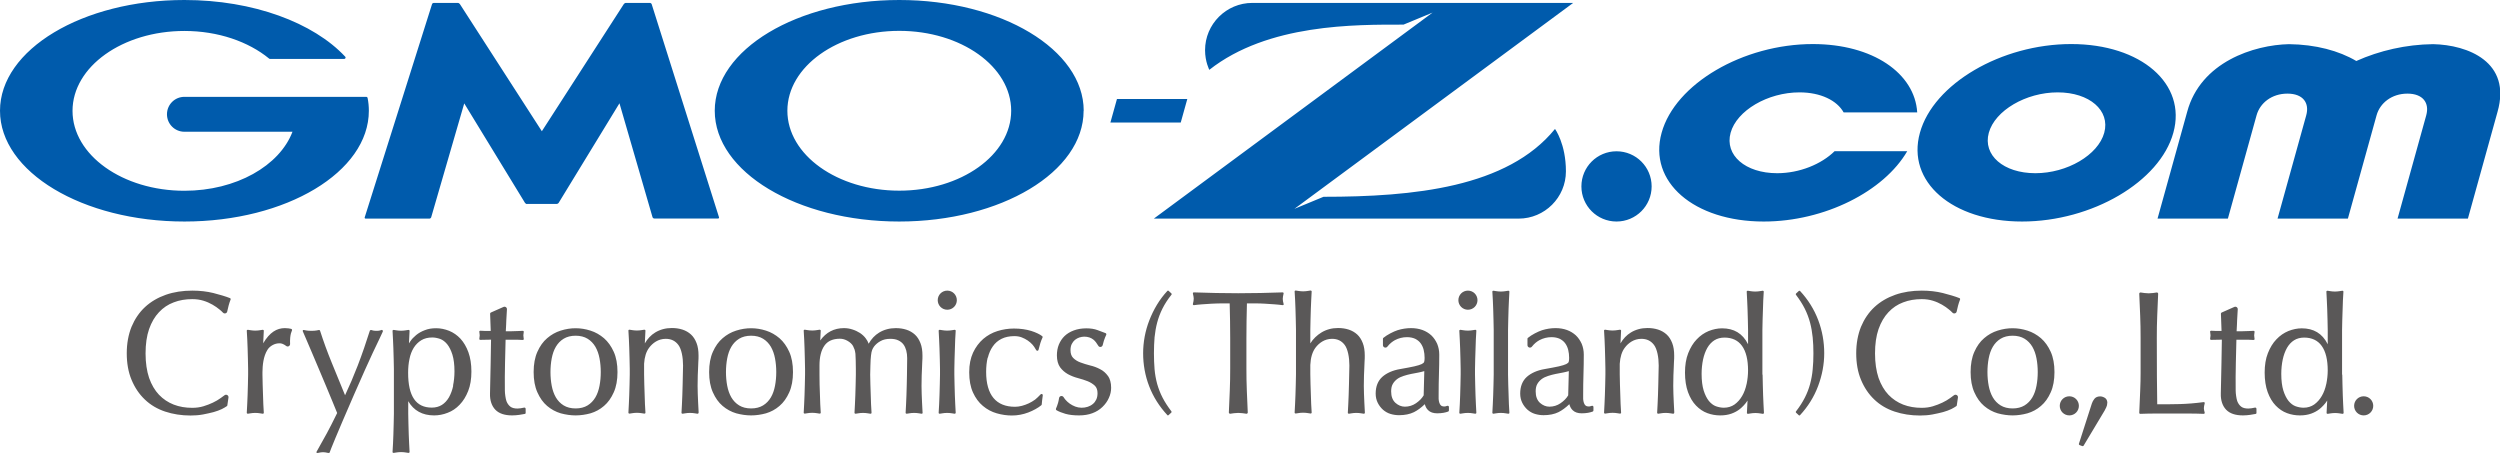
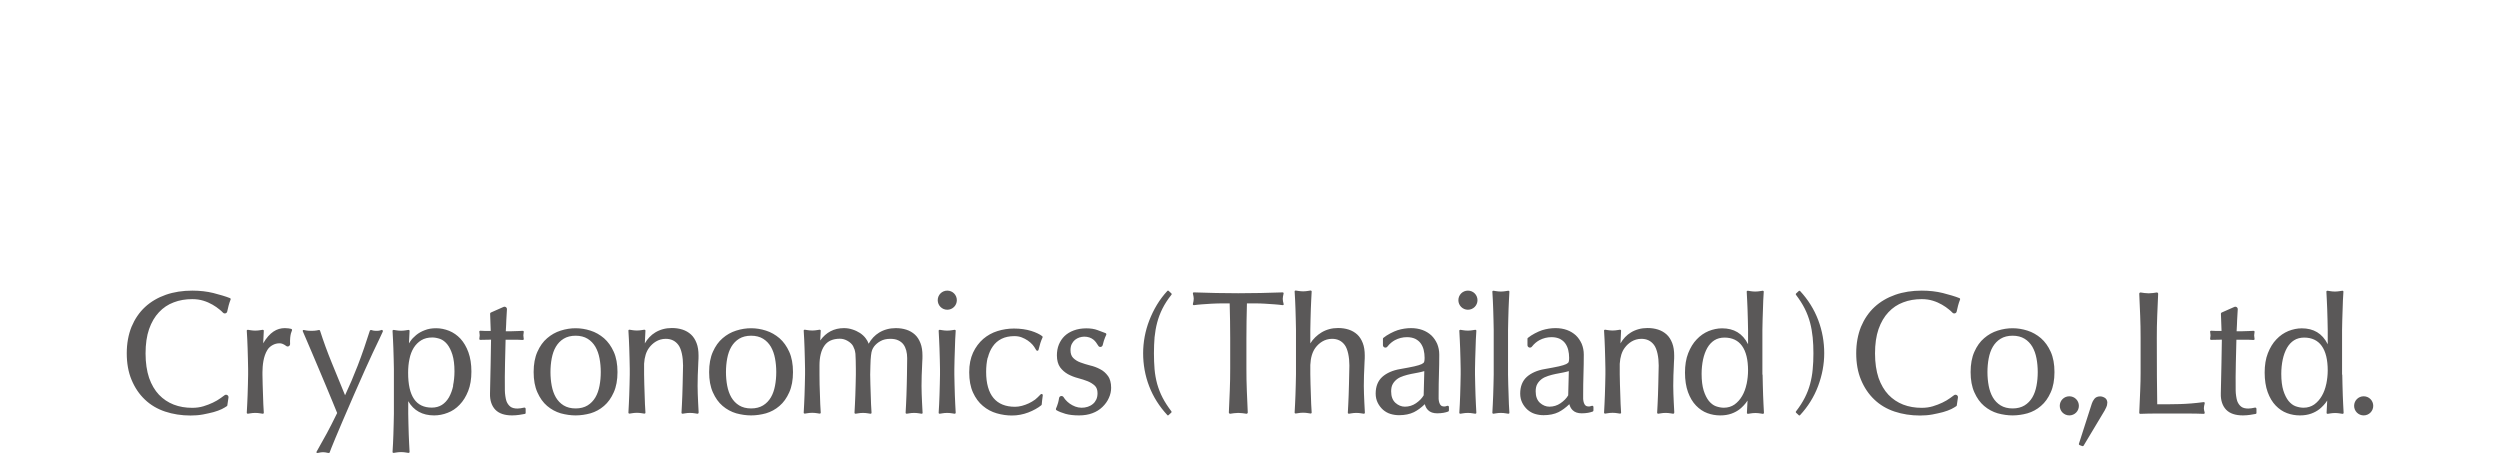
<svg xmlns="http://www.w3.org/2000/svg" id="_レイヤー_2" data-name="レイヤー 2" viewBox="0 0 240.61 43.59">
  <defs>
    <style>
      .cls-1 {
        fill: #5a5858;
      }

      .cls-1, .cls-2 {
        stroke-width: 0px;
      }

      .cls-2 {
        fill: #005bac;
      }
    </style>
  </defs>
  <g id="_レイヤー_1-2" data-name="レイヤー 1">
    <g>
-       <path class="cls-2" d="M50.73,19.64c-.07,0-.16-.05-.2-.11l-5.85-9.58-3.18,10.96c-.02.07-.1.13-.17.13h-6.14c-.07,0-.11-.06-.09-.12L41.58.4c.02-.07.1-.12.17-.12h2.31c.07,0,.16.05.2.11l7.89,12.24L60.04.39c.04-.06.13-.11.2-.11h2.31c.07,0,.15.06.17.12l6.48,20.51c.02.07-.02.12-.09.12h-6.14c-.07,0-.15-.06-.17-.13l-3.18-10.96-5.85,9.58c-.04.06-.13.11-.2.11h-2.83ZM35.38,9.43h0c-.01-.06-.07-.11-.13-.11h-17.5c-.93,0-1.68.75-1.68,1.68s.75,1.68,1.68,1.68h10.4c-1.24,3.27-5.42,5.68-10.4,5.68-5.95,0-10.77-3.44-10.77-7.69s4.82-7.69,10.77-7.69c3.25,0,6.16,1.03,8.14,2.65,0,0,.01.01.02.02.02.01.05.02.07.02h7.15c.07,0,.13-.06.13-.13,0-.03-.01-.06-.03-.08,0,0,0,0-.01-.01C30.17,2.19,24.39,0,17.75,0,7.95,0,0,4.77,0,10.66s7.95,10.66,17.75,10.66,17.75-4.77,17.75-10.66c0-.42-.04-.83-.12-1.23ZM104.29,10.66c0,5.89-7.95,10.66-17.75,10.66s-17.75-4.77-17.75-10.66S76.74,0,86.55,0s17.75,4.77,17.75,10.66ZM97.32,10.66c0-4.25-4.82-7.69-10.77-7.69s-10.77,3.44-10.77,7.69,4.82,7.69,10.77,7.69,10.77-3.44,10.77-7.69ZM106.87,11.79h6.77l.63-2.26h-6.77l-.63,2.26ZM127.38,18.94l-2.8,1.16L151.41.28h-30.88c-2.51,0-4.55,2.04-4.55,4.55,0,1.11.41,1.89.41,1.89,5.65-4.45,14.08-4.35,18.69-4.35l2.8-1.16-26.83,19.83h35.11c2.51,0,4.55-2.04,4.55-4.55,0-2.65-1.05-4.08-1.05-4.08-4.58,5.64-13.62,6.53-22.28,6.53ZM234.16,4.25c-2.59.03-5.15.62-7.38,1.62-1.68-.99-3.91-1.59-6.48-1.62-3.35.07-8.51,1.7-9.8,6.52l-2.85,10.27h6.77l2.76-9.94c.33-1.19,1.46-2.09,2.97-2.09s2.14.9,1.81,2.09l-2.76,9.94h6.77l2.76-9.94c.33-1.19,1.47-2.09,2.97-2.09s2.14.9,1.81,2.09l-2.76,9.94h6.77l2.85-10.27c1.38-4.82-2.87-6.45-6.19-6.52ZM158.96,17.94c0-1.87-1.51-3.38-3.38-3.38s-3.38,1.51-3.38,3.38,1.51,3.38,3.38,3.38,3.38-1.51,3.38-3.38ZM199.34,4.24c-6.72,0-13.26,3.83-14.56,8.54-1.31,4.71,3.1,8.54,9.83,8.54s13.26-3.83,14.56-8.54c1.31-4.71-3.1-8.54-9.83-8.54ZM202.52,12.78c-.59,2.14-3.57,3.89-6.63,3.89s-5.07-1.74-4.48-3.89c.59-2.14,3.57-3.89,6.63-3.89s5.07,1.74,4.48,3.89ZM176.57,14.55c-1.27,1.25-3.37,2.12-5.53,2.12-3.06,0-5.07-1.74-4.48-3.89.59-2.14,3.57-3.89,6.63-3.89,2.04,0,3.61.78,4.25,1.93h7.08c-.23-3.77-4.28-6.58-10.04-6.58-6.72,0-13.26,3.83-14.56,8.54-1.31,4.71,3.1,8.54,9.83,8.54,5.86,0,11.57-2.91,13.81-6.77h-6.99Z" />
      <path class="cls-1" d="M153.03,39.11c-.13.03-.35,0-.43-.08-.07-.07-.13-.15-.16-.26-.04-.11-.06-.23-.07-.37,0-.15,0-.28,0-.41,0-.7.01-1.36.03-1.98.02-.63.03-1.26.03-1.88,0-.38-.07-.72-.2-1.04-.14-.31-.33-.59-.56-.81-.24-.22-.53-.4-.86-.52-.33-.12-.7-.18-1.1-.18-.44,0-.87.07-1.29.2-.4.13-1.01.44-1.37.74-.03.02-.04.06-.04.09v.61c0,.22.28.32.42.15.25-.32.5-.5.73-.63.36-.19.75-.29,1.17-.29.31,0,.57.06.79.16.21.11.39.25.52.43.13.18.23.39.29.63.06.25.09.51.09.77,0,.16-.01.28-.04.38-.02.08-.1.15-.24.22-.15.07-.39.15-.71.22-.32.07-.78.16-1.36.26-.72.12-1.3.38-1.72.75-.42.38-.64.92-.64,1.61,0,.33.07.63.2.89.13.26.3.48.51.67.21.18.45.32.72.4.27.08.54.12.82.12.56,0,1.04-.1,1.43-.29.34-.17.7-.43,1.05-.77.06.23.16.43.32.58.2.2.5.3.87.3.22,0,.43-.02.61-.05.15-.03.33-.07.45-.12.04-.02.07-.06.07-.11v-.33c0-.08-.08-.14-.16-.11-.04.02-.09.03-.14.04ZM150.99,35.73l-.06,2.32c-.17.29-.42.54-.74.76-.32.22-.68.33-1.07.33-.33,0-.64-.13-.91-.37-.27-.25-.41-.61-.41-1.1,0-.29.05-.53.16-.72.11-.19.25-.34.42-.47.18-.13.39-.23.62-.3.24-.08.48-.14.72-.19.25-.05.49-.1.73-.14.19-.04.37-.08.53-.13ZM139.12,39.11c-.13.03-.35,0-.43-.08-.07-.07-.13-.15-.16-.26-.04-.11-.06-.23-.07-.37,0-.15,0-.28,0-.41,0-.7.01-1.36.03-1.98.02-.63.03-1.26.03-1.88,0-.38-.07-.72-.2-1.04-.14-.31-.33-.59-.56-.81-.24-.22-.53-.4-.86-.52-.33-.12-.7-.18-1.1-.18-.44,0-.87.07-1.29.2-.4.13-1.01.44-1.37.74-.03.02-.04.06-.04.09v.61c0,.22.28.32.42.15.25-.32.5-.5.73-.63.36-.19.75-.29,1.17-.29.31,0,.57.06.79.16.21.11.39.25.52.43.13.18.23.39.29.63.06.25.09.51.09.77,0,.16-.01.28-.04.38-.02.08-.1.15-.24.22-.15.07-.39.15-.71.22-.32.07-.78.16-1.36.26-.72.12-1.3.38-1.72.75-.42.38-.64.92-.64,1.61,0,.33.07.63.2.89.13.26.3.48.51.67.21.18.45.32.72.4.27.08.54.12.82.12.56,0,1.04-.1,1.43-.29.34-.17.7-.43,1.05-.77.06.23.16.43.32.58.2.2.5.3.87.3.22,0,.43-.02.61-.05.15-.03.33-.07.45-.12.04-.02.07-.06.07-.11v-.33c0-.08-.08-.14-.16-.11-.04.02-.09.03-.14.04ZM137.08,35.73l-.06,2.32c-.17.29-.42.54-.74.76-.32.22-.68.33-1.07.33-.33,0-.64-.13-.91-.37-.27-.25-.41-.61-.41-1.1,0-.29.05-.53.16-.72.11-.19.25-.34.42-.47.18-.13.39-.23.62-.3.24-.08.48-.14.72-.19.25-.05.49-.1.73-.14.19-.04.37-.08.53-.13ZM161.13,39.73c0,.06-.05.09-.1.09-.08,0-.36-.08-.72-.08s-.63.08-.72.08c-.05,0-.1-.04-.1-.09,0-.09.08-1.24.11-2.72,0-.19.04-1.83.04-1.83,0-.79-.15-1.58-.45-1.98-.3-.4-.7-.59-1.22-.59-.72,0-1.26.41-1.59.85-.29.38-.45.9-.49,1.55,0,.14,0,.31,0,.5v.53c0,.45.02.77.02.96.03,1.48.1,2.63.11,2.72,0,.06-.05.09-.1.09-.08,0-.36-.08-.72-.08s-.63.08-.72.08c-.05,0-.1-.04-.1-.09,0-.09.08-1.24.11-2.72,0-.19.02-.51.02-.96v-.53c0-.45-.02-.77-.02-.97-.03-1.48-.1-2.63-.11-2.72,0-.06.05-.09.1-.09.08,0,.36.08.72.08s.63-.08.72-.08c.05,0,.1.04.1.09,0,.06-.03.53-.06,1.23.26-.45.59-.8,1-1.05.46-.28,1-.43,1.6-.43.37,0,.71.05,1.02.15.31.1.59.26.82.47.23.21.41.49.54.83.13.33.19.74.19,1.2,0,.18,0,.38-.02.6-.01.22-.02.47-.03.75-.01.29-.04.66-.04,1.57s.1,2.47.1,2.56ZM145.16,37.01c.03,1.48.1,2.63.11,2.72,0,.06-.05.09-.1.09-.08,0-.36-.08-.72-.08s-.63.08-.72.08c-.05,0-.1-.04-.1-.09,0-.09.08-1.24.11-2.72,0-.19.02-.51.02-.96v-4.3c0-.45-.02-.77-.02-.96-.03-1.48-.1-2.63-.11-2.72,0-.06.05-.09.1-.09.08,0,.36.08.72.08s.63-.08.72-.08c.05,0,.1.04.1.09,0,.09-.08,1.24-.11,2.72,0,.19-.02.51-.02.96v4.3c0,.45.02.77.02.96ZM131.36,39.73c0,.06-.05.09-.1.09-.08,0-.36-.08-.72-.08s-.63.08-.72.08c-.05,0-.1-.04-.1-.09,0-.09.08-1.24.11-2.72,0-.19.04-1.83.04-1.83,0-.79-.15-1.58-.45-1.98-.3-.4-.7-.59-1.22-.59-.72,0-1.26.41-1.59.85-.3.4-.47.96-.5,1.66v.91c0,.45.02.77.02.96.03,1.48.1,2.63.11,2.72,0,.06-.05.09-.1.09-.08,0-.36-.08-.72-.08s-.63.08-.72.08c-.05,0-.1-.04-.1-.09,0-.09.08-1.24.11-2.72,0-.19.02-.51.02-.96v-4.3c0-.45-.02-.77-.02-.96-.03-1.48-.1-2.63-.11-2.72,0-.06.05-.09.1-.09.08,0,.36.08.72.08s.63-.08.72-.08c.05,0,.1.04.1.09,0,.09-.08,1.24-.11,2.72,0,.19-.02.51-.02.96v1.32c.26-.43.67-.81,1.07-1.05.46-.28,1-.43,1.6-.43.37,0,.71.05,1.02.15.31.1.59.26.82.47.23.21.41.49.54.83.13.33.19.74.19,1.2,0,.18,0,.38-.02.6-.01.22-.02.47-.03.75-.01.29-.04.66-.04,1.57s.1,2.47.1,2.56ZM140.36,28.89c0-.51.41-.92.92-.92h0c.51,0,.92.41.92.92s-.41.92-.92.92h0c-.51,0-.92-.41-.92-.92ZM141.96,36.05v-.53c0-.45.02-.77.02-.97.03-1.48.1-2.63.11-2.72,0-.06-.05-.09-.1-.09-.08,0-.36.08-.72.08s-.63-.08-.72-.08c-.05,0-.1.04-.1.09,0,.09.08,1.24.11,2.72,0,.19.02.52.02.97v.53c0,.45-.02.77-.02.96-.03,1.48-.1,2.63-.11,2.72,0,.06.05.09.1.09.08,0,.36-.08.72-.08s.63.08.72.08c.05,0,.1-.04.1-.09,0-.09-.08-1.24-.11-2.72,0-.19-.02-.51-.02-.96ZM169.62,36.05v-4.3c0-.45.02-.77.02-.96.03-1.48.1-2.63.11-2.72,0-.06-.05-.09-.1-.09-.08,0-.36.08-.72.08s-.63-.08-.72-.08c-.05,0-.1.04-.1.09,0,.09.08,1.24.11,2.72,0,.19.02.51.02.96v1.38c-.53-1.06-1.38-1.53-2.5-1.53-.43,0-.86.09-1.29.26-.43.18-.81.44-1.15.8-.34.35-.61.8-.82,1.33-.21.53-.31,1.16-.31,1.87s.1,1.36.29,1.88c.19.52.45.96.77,1.29.32.33.68.58,1.09.73.4.15.82.22,1.24.22s.77-.06,1.08-.17c.31-.11.58-.26.81-.44.21-.17.53-.48.74-.82-.03.68-.06,1.14-.06,1.19,0,.06.05.09.1.09.08,0,.36-.08.72-.08s.63.08.72.08c.05,0,.1-.04.1-.09,0-.09-.08-1.24-.11-2.72,0-.19-.02-.51-.02-.96ZM168.1,36.95c-.09.43-.23.82-.43,1.16-.19.33-.44.61-.73.82-.29.2-.63.31-1.03.31-.25,0-.5-.05-.76-.14-.25-.09-.48-.27-.68-.51-.2-.25-.37-.59-.5-1h0c-.13-.42-.2-.96-.2-1.61,0-.49.05-.95.14-1.38.09-.42.23-.8.41-1.12.18-.31.41-.56.68-.73.27-.17.6-.26.97-.26.74,0,1.31.27,1.69.8.39.54.58,1.34.58,2.37,0,.43-.05.87-.14,1.31ZM123.55,29.25s0,.06-.02.09c-.02.02-.05.03-.08.03-.23-.03-.49-.06-.78-.08-.29-.02-.6-.04-.91-.06-.31-.02-.63-.03-.94-.03-.28,0-.55,0-.81,0-.03,1.1-.05,2.28-.05,3.39h0v2.85c0,.72.01,1.44.04,2.15,0,0,0,0,0,0,.02.57.07,1.7.09,2.11,0,.07-.06.13-.14.12-.19-.03-.51-.08-.77-.08s-.58.05-.77.08c-.07.01-.14-.05-.14-.12.02-.41.07-1.54.09-2.11,0,0,0,0,0,0,.03-.71.04-1.43.04-2.15v-2.85c0-1.11-.02-2.29-.05-3.39-.26,0-.53,0-.81,0-.31,0-.63.02-.94.03-.31.02-.62.04-.91.06-.29.02-.56.05-.78.08-.03,0-.06,0-.08-.03-.02-.02-.03-.06-.02-.09.05-.19.08-.36.08-.51,0-.11-.03-.28-.08-.49,0-.03,0-.06.02-.08.02-.02.05-.04.07-.03.73.02,1.44.04,2.14.06,1.38.03,2.89.03,4.27,0,.7-.02,1.41-.04,2.14-.06.03,0,.06.01.07.03.02.02.02.05.02.08-.05.21-.08.38-.08.51,0,.14.03.3.08.49ZM196.43,32.55c-.39-.33-.82-.58-1.3-.73-.93-.3-1.9-.31-2.87,0-.48.15-.92.4-1.3.73-.39.33-.7.77-.94,1.31h0c-.24.53-.36,1.19-.36,1.95s.12,1.42.36,1.95c.24.54.55.98.94,1.31.39.33.83.57,1.31.71.48.13.96.2,1.43.2s.96-.07,1.43-.2c.47-.14.91-.37,1.3-.71.39-.33.7-.77.94-1.31.24-.53.36-1.19.36-1.95s-.12-1.42-.36-1.95c-.24-.53-.55-.97-.94-1.31ZM196.12,35.81c0,.46-.04.9-.12,1.32-.08.42-.21.8-.4,1.12-.19.32-.44.58-.75.77-.31.19-.7.29-1.15.29s-.84-.1-1.15-.29c-.31-.19-.56-.45-.75-.77-.19-.33-.32-.7-.4-1.12-.08-.42-.12-.87-.12-1.32s.04-.9.12-1.32c.08-.42.21-.8.4-1.12.19-.32.44-.58.75-.77.31-.19.7-.29,1.15-.29s.84.1,1.15.29c.31.19.56.45.75.77.19.33.32.7.4,1.12.08.42.12.87.12,1.32ZM188.32,29.98c-.04.19-.28.25-.41.11-.11-.12-.23-.22-.33-.3-.19-.16-.42-.32-.68-.47-.26-.15-.55-.28-.88-.38-.32-.1-.68-.15-1.07-.15-.64,0-1.24.1-1.78.31-.54.2-1.02.52-1.42.95-.4.42-.72.97-.95,1.62-.23.66-.34,1.45-.34,2.35s.12,1.69.34,2.35c.23.65.55,1.2.95,1.62.4.42.88.74,1.42.95.54.21,1.14.31,1.78.31.39,0,.75-.05,1.08-.15.33-.1.64-.22.91-.35.28-.13.53-.28.75-.44.1-.07.23-.16.37-.27.17-.13.41.01.38.22-.05.33-.09.63-.11.75,0,.03-.02.06-.05.08-.09.06-.31.2-.48.28-.22.11-.49.2-.79.29-.31.08-.65.16-1.03.23-.38.07-.78.1-1.19.1-.88,0-1.7-.13-2.45-.38-.75-.25-1.41-.64-1.95-1.16-.54-.51-.97-1.15-1.28-1.9-.31-.74-.46-1.6-.46-2.55s.16-1.8.46-2.55c.31-.74.74-1.38,1.3-1.9.55-.51,1.23-.91,2-1.18.77-.27,1.63-.4,2.55-.4.73,0,1.41.08,2.02.23.55.14,1.21.33,1.6.49.06.02.09.09.06.15-.16.41-.23.73-.32,1.13ZM226.57,39.06c0-.51.41-.92.92-.92h0c.51,0,.92.41.92.92s-.41.92-.92.92h0c-.51,0-.92-.41-.92-.92ZM225.41,36.05v-4.3c0-.45.02-.77.02-.96.03-1.48.1-2.63.11-2.72,0-.06-.05-.09-.1-.09-.08,0-.36.08-.72.08s-.63-.08-.72-.08c-.05,0-.1.04-.1.09,0,.09.08,1.24.11,2.72,0,.19.02.51.02.96v1.38c-.53-1.06-1.38-1.53-2.5-1.53-.43,0-.86.09-1.29.26-.43.18-.81.44-1.15.8-.34.35-.61.8-.82,1.33-.21.53-.31,1.16-.31,1.87s.1,1.36.29,1.88c.19.52.45.96.77,1.29.32.33.68.58,1.09.73.4.15.82.22,1.24.22s.77-.06,1.08-.17c.31-.11.58-.26.81-.44.21-.17.53-.48.74-.82-.03.68-.06,1.14-.06,1.19,0,.06.05.09.1.09.08,0,.36-.08.72-.08s.63.08.72.08c.05,0,.1-.04.1-.09,0-.09-.08-1.24-.11-2.72,0-.19-.02-.51-.02-.96ZM223.89,36.95c-.09.43-.23.82-.43,1.16-.19.33-.44.61-.73.82-.29.2-.63.31-1.03.31-.25,0-.5-.05-.76-.14-.25-.09-.48-.27-.68-.51-.2-.25-.37-.59-.5-1h0c-.13-.42-.2-.96-.2-1.61,0-.49.05-.95.14-1.38.09-.42.23-.8.41-1.12.18-.31.41-.56.68-.73.27-.17.6-.26.97-.26.74,0,1.31.27,1.69.8.39.54.58,1.34.58,2.37,0,.43-.05.87-.14,1.31ZM217.18,39.72c0,.06-.04.11-.1.12-.25.05-.74.14-1.21.14-.72,0-1.26-.18-1.61-.54-.35-.36-.54-.89-.52-1.57.03-1.39.1-4.52.1-5.18h0c-.34,0-.97.02-1.03.02s-.1-.04-.1-.09c0-.13.04-.2.04-.34s-.04-.26-.04-.36c0-.05.04-.09.1-.09s.29.02.44.02c.12,0,.38,0,.56,0h0c-.02-.65-.05-1.41-.06-1.66,0-.05.03-.09.07-.11l1.22-.54c.16-.07.34.05.33.23-.02.33-.05.8-.06,1.04,0,.22-.03.65-.05,1.07.13,0,.31,0,.56,0,.33,0,1.01-.04,1.07-.04s.1.04.1.09c0,.13-.04.2-.04.34s.04.26.04.36c0,.05-.04.09-.1.09s-.29-.02-.44-.02c-.15,0-.32,0-.49,0h-.72c-.02,1.07-.1,3.26-.07,4.89,0,.29.07.78.15,1.01.08.22.21.4.37.53.16.13.4.19.7.19.15,0,.44-.04.63-.09.08-.02.15.04.15.12v.39ZM212.18,39.79s-.05.04-.08.04c-.5-.02-1.01-.03-1.52-.03h-3.06c-.49,0-1.01.01-1.53.03,0,0,0,0,0,0-.02,0-.05,0-.07-.03-.02-.02-.03-.04-.03-.07.03-.68.06-1.38.09-2.09.03-.71.04-1.22.04-1.75s0-3.36,0-3.36c0-.72-.01-1.44-.04-2.15,0,0,0,0,0,0-.02-.57-.07-1.7-.09-2.11,0-.07.06-.13.14-.12.19.03.51.08.77.08s.58-.05.77-.08c.07-.01.14.05.14.12-.02.41-.07,1.54-.09,2.11,0,0,0,0,0,0-.03.71-.04,1.43-.04,2.15,0,0,0,2.7.01,3.73.01.98.02,1.87.03,2.65.75,0,1.47,0,2.16-.02.71-.02,1.49-.08,2.31-.19.03,0,.06,0,.08.03.02.02.03.06.02.09-.05.19-.08.35-.08.47,0,.11.03.25.08.42,0,.03,0,.06-.01.08ZM202.81,38.79c0,.14-.03.28-.09.4l-.16.32-2.03,3.39s-.05.04-.08.04c-.01,0-.02,0-.03,0l-.29-.11s-.07-.07-.05-.11l1.25-3.89c.05-.15.13-.3.24-.44.13-.16.31-.24.56-.24.15,0,.3.05.45.14.16.1.24.27.24.5ZM198.24,39.06c0-.51.41-.92.92-.92h0c.51,0,.92.41.92.92s-.41.92-.92.92h0c-.51,0-.92-.41-.92-.92ZM111.12,32.46c-.04.48-.06,1-.06,1.54s.02,1.05.06,1.54c.04.48.13.96.25,1.41.13.45.3.9.52,1.32.22.43.51.87.85,1.32.03.03.02.08,0,.11l-.28.26s-.03.02-.05.02c-.02,0-.04,0-.06-.03-.77-.83-1.36-1.76-1.75-2.78-.39-1.01-.58-2.08-.58-3.18,0-.52.05-1.06.15-1.6.1-.53.25-1.06.45-1.57.2-.51.44-1.01.73-1.49.29-.48.63-.93,1.01-1.34.03-.03.08-.03.11,0l.28.26s.04.08,0,.11c-.36.45-.65.9-.87,1.34-.22.44-.39.89-.51,1.35-.12.45-.2.93-.25,1.41ZM175.57,34c0,1.06-.2,2.12-.59,3.16-.39,1.04-.98,1.98-1.74,2.8-.02.02-.04.03-.06.03-.02,0-.04,0-.05-.02l-.28-.26s-.04-.07,0-.11c.35-.45.63-.89.85-1.32.22-.43.39-.87.51-1.32.12-.45.21-.93.25-1.41.05-.49.07-1,.07-1.54s-.02-1.05-.07-1.54c-.05-.48-.13-.96-.25-1.41-.12-.45-.29-.91-.51-1.35-.22-.44-.51-.89-.85-1.34-.03-.03-.02-.08,0-.11l.28-.26s.08-.03.11,0c.77.83,1.36,1.77,1.75,2.8.39,1.03.58,2.1.58,3.2ZM106.63,36.17c.2.28.31.67.31,1.15,0,.33-.07.66-.22.98-.14.32-.35.61-.62.87-.27.26-.59.46-.97.6-.37.14-.8.21-1.28.21-.51,0-.95-.05-1.3-.15-.29-.08-.68-.23-.87-.35-.05-.03-.07-.09-.05-.15.07-.15.14-.35.2-.55.03-.1.07-.27.1-.47.03-.21.31-.27.43-.09.08.12.15.22.2.27.11.13.25.25.4.36.15.11.33.2.53.28.37.14.81.15,1.2.02.18-.06.35-.15.49-.27.14-.11.25-.26.33-.43.08-.17.12-.38.12-.61,0-.31-.09-.56-.26-.72-.18-.17-.42-.32-.69-.43-.28-.11-.59-.21-.93-.3-.35-.09-.67-.22-.97-.38-.3-.17-.55-.39-.75-.66-.2-.28-.31-.67-.31-1.15,0-.37.06-.72.19-1.04.13-.31.31-.59.55-.82.24-.23.54-.41.89-.54.35-.13.76-.2,1.21-.2.42,0,.78.06,1.07.17.2.08.58.22.77.29.06.02.1.1.07.16-.06.13-.16.36-.23.58-.03.11-.07.25-.11.41-.05.21-.33.25-.43.06-.14-.24-.3-.45-.46-.58-.24-.19-.53-.29-.89-.29-.15,0-.31.03-.47.08-.15.05-.29.13-.42.23-.12.1-.23.24-.31.4-.08.16-.12.36-.12.59,0,.33.09.58.26.75.18.18.41.33.69.43.28.11.6.2.93.29.35.08.67.2.97.36.3.15.55.37.75.65ZM36.72,31.75c.09-.01.16.08.12.17-.09.19-.23.49-.34.73,0,0-.82,1.64-2.44,5.36-1.74,4-2.24,5.26-2.33,5.53-.01.04-.05.06-.09.06,0,0-.01,0-.02,0-.21-.05-.39-.08-.53-.08s-.32.03-.53.08c-.04,0-.07,0-.09-.03s-.02-.07,0-.1c.77-1.36,1.17-2.06,1.98-3.72l-.45-1.1c-.19-.46-.39-.95-.61-1.47-.22-.51-.44-1.04-.66-1.57l-.72-1.7c-.2-.47-.38-.88-.53-1.24-.15-.36-.26-.62-.34-.79-.01-.03,0-.07.01-.09.02-.03.05-.04.09-.03.14.02.3.08.73.08s.59-.06.73-.08c.04,0,.09.02.1.06.33,1.03.71,2.07,1.12,3.07.38.95.87,2.13,1.29,3.15.42-.89.83-1.85,1.22-2.86.41-1.06.84-2.32,1.16-3.34.02-.06.08-.09.14-.08.1.03.21.08.52.08s.35-.06.47-.08ZM95.06,34.4c-.1.43-.15.89-.15,1.39,0,1.11.24,1.96.71,2.52.47.56,1.16.84,2.07.84.21,0,.43-.03.66-.09.22-.06.45-.14.66-.24.21-.1.42-.22.61-.36.12-.09.35-.31.54-.51.08-.08.22-.01.2.1-.05.34-.08.65-.1.87,0,.03-.02.06-.04.08-.28.24-.78.52-1.26.7-.5.19-1.03.29-1.57.29-.48,0-.97-.07-1.46-.21-.49-.14-.94-.38-1.33-.71-.4-.33-.72-.77-.96-1.3-.24-.53-.36-1.18-.36-1.94s.13-1.36.37-1.89c.25-.53.58-.97.98-1.32.4-.34.86-.6,1.38-.76.51-.16,1.05-.24,1.58-.24.61,0,1.17.08,1.66.23.44.14.82.32,1.05.5.05.04.06.1.03.15-.14.29-.27.7-.38,1.17-.02.11-.17.12-.22.03-.12-.23-.28-.44-.36-.53-.13-.14-.28-.28-.46-.4-.18-.12-.37-.22-.58-.3-.21-.08-.44-.12-.7-.12-.48,0-.9.09-1.24.26-.34.17-.63.42-.84.73-.22.31-.38.68-.48,1.1ZM58.13,32.55c-.39-.33-.82-.58-1.3-.73-.93-.3-1.9-.31-2.87,0-.48.15-.92.4-1.3.73-.39.33-.7.77-.94,1.31h0c-.24.53-.36,1.19-.36,1.95s.12,1.42.36,1.95c.24.54.55.98.94,1.31.39.33.83.57,1.31.71.48.13.96.2,1.43.2s.96-.07,1.43-.2c.47-.14.91-.37,1.3-.71.39-.33.7-.77.94-1.31.24-.53.36-1.19.36-1.95s-.12-1.42-.36-1.95c-.24-.53-.55-.97-.94-1.31ZM57.82,35.81c0,.46-.04.9-.12,1.32-.08.42-.21.8-.4,1.12-.19.32-.44.58-.75.77-.31.19-.7.29-1.15.29s-.84-.1-1.15-.29c-.31-.19-.56-.45-.75-.77-.19-.33-.32-.7-.4-1.12-.08-.42-.12-.87-.12-1.32s.04-.9.12-1.32c.08-.42.21-.8.4-1.12.19-.32.44-.58.75-.77.31-.19.7-.29,1.15-.29s.84.1,1.15.29c.31.19.56.45.75.77.19.33.32.7.4,1.12.08.42.12.87.12,1.32ZM75.02,32.55c-.39-.33-.82-.58-1.3-.73-.93-.3-1.9-.31-2.87,0-.48.15-.92.4-1.3.73-.39.33-.7.77-.94,1.31h0c-.24.53-.36,1.19-.36,1.95s.12,1.42.36,1.95c.24.54.55.98.94,1.31.39.33.83.57,1.31.71.48.13.96.2,1.43.2s.96-.07,1.43-.2c.47-.14.91-.37,1.3-.71.39-.33.7-.77.94-1.31.24-.53.36-1.19.36-1.95s-.12-1.42-.36-1.95c-.24-.53-.55-.97-.94-1.31ZM74.71,35.81c0,.46-.04.9-.12,1.32-.08.42-.21.8-.4,1.12-.19.32-.44.58-.75.77-.31.19-.7.29-1.15.29s-.84-.1-1.15-.29c-.31-.19-.56-.45-.75-.77-.19-.33-.32-.7-.4-1.12-.08-.42-.12-.87-.12-1.32s.04-.9.12-1.32c.08-.42.21-.8.4-1.12.19-.32.44-.58.75-.77.31-.19.7-.29,1.15-.29s.84.1,1.15.29c.31.19.56.45.75.77.19.33.32.7.4,1.12.08.42.12.87.12,1.32ZM67.23,39.73c0,.06-.05.09-.1.09-.08,0-.36-.08-.72-.08s-.63.08-.72.08c-.05,0-.1-.04-.1-.09,0-.09.08-1.24.11-2.72,0-.19.04-1.83.04-1.83,0-.79-.15-1.58-.45-1.98-.3-.4-.7-.59-1.22-.59-.72,0-1.26.41-1.59.85-.29.38-.45.9-.49,1.55,0,.14,0,.31,0,.5v.53c0,.45.02.77.02.96.03,1.48.1,2.63.11,2.72,0,.06-.05.09-.1.09-.08,0-.36-.08-.72-.08s-.63.08-.72.08c-.05,0-.1-.04-.1-.09,0-.09.08-1.24.11-2.72,0-.19.02-.51.02-.96v-.53c0-.45-.02-.77-.02-.97-.03-1.48-.1-2.63-.11-2.72,0-.06.05-.09.1-.09.08,0,.36.08.72.08s.63-.08.72-.08c.05,0,.1.04.1.09,0,.06-.03.53-.06,1.23.26-.45.59-.8,1-1.05.46-.28,1-.43,1.6-.43.37,0,.71.05,1.02.15.31.1.59.26.82.47.23.21.41.49.54.83.13.33.19.74.19,1.2,0,.18,0,.38-.02.6-.01.22-.02.47-.03.75-.01.29-.04.66-.04,1.57s.1,2.47.1,2.56ZM90.25,28.89c0-.51.41-.92.92-.92h0c.51,0,.92.41.92.92s-.41.92-.92.92h0c-.51,0-.92-.41-.92-.92ZM91.85,36.05v-.53c0-.45.02-.77.02-.97.03-1.48.1-2.63.11-2.72,0-.06-.05-.09-.1-.09-.08,0-.36.08-.72.08s-.63-.08-.72-.08c-.05,0-.1.04-.1.09,0,.09.08,1.24.11,2.72,0,.19.02.52.02.97v.53c0,.45-.02.77-.02.96-.03,1.48-.1,2.63-.11,2.72,0,.06.05.09.1.09.08,0,.36-.08.72-.08s.63.08.72.08c.05,0,.1-.04.1-.09,0-.09-.08-1.24-.11-2.72,0-.19-.02-.51-.02-.96ZM88.8,39.73c0,.06-.05.09-.1.09-.08,0-.36-.08-.72-.08s-.63.08-.72.08c-.05,0-.1-.04-.1-.09,0-.09.08-1.24.11-2.72,0-.19.02-.51.02-.95,0-.45.02-1.1.02-1.59,0-.26-.03-.51-.09-.74-.06-.22-.15-.42-.27-.58-.12-.16-.28-.29-.49-.39-.2-.1-.46-.15-.77-.15-.37,0-.69.07-.95.22-.26.14-.46.32-.61.51-.08.11-.15.23-.19.34-.05.11-.08.29-.11.52-.03.24-.05.58-.06,1.01l-.02.85c0,.45.02.76.02.95.03,1.48.1,2.63.11,2.72,0,.06-.05.09-.1.09-.08,0-.36-.08-.72-.08s-.63.08-.72.08c-.05,0-.1-.04-.1-.09,0-.09.08-1.24.11-2.72,0-.19.02-.51.02-.95v-.53c0-.45-.02-1.32-.04-1.48-.02-.16-.05-.29-.08-.4-.04-.1-.09-.22-.15-.35-.11-.19-.28-.35-.52-.49-.24-.14-.49-.21-.74-.21-.68,0-1.18.22-1.49.66-.32.45-.48,1.09-.48,1.91v.87c0,.45.01.77.01.96.03,1.48.1,2.63.11,2.72,0,.06-.05.09-.1.09-.08,0-.36-.08-.72-.08s-.63.08-.72.08c-.05,0-.1-.04-.1-.09,0-.09.08-1.24.11-2.72,0-.19.02-.51.02-.96v-.53c0-.45-.02-.77-.02-.97-.03-1.48-.1-2.63-.11-2.72,0-.06.05-.09.1-.09.08,0,.36.08.72.08s.63-.08.72-.08c.05,0,.1.04.1.09,0,.05-.03.4-.05.95.57-.79,1.33-1.19,2.28-1.19.28,0,.55.04.82.13.26.08.51.2.73.34.22.15.41.32.56.53.12.16.21.32.27.5.26-.46.6-.82,1.01-1.07.46-.28,1-.43,1.6-.43.37,0,.71.05,1.02.15.31.1.59.26.82.47.23.21.41.49.54.83.13.33.19.74.19,1.2,0,.18,0,.38-.02.6-.01.22-.02.47-.03.75-.01.29-.04.66-.04,1.57s.1,2.47.1,2.56ZM45.08,33.9c-.19-.52-.45-.96-.76-1.3-.32-.34-.68-.59-1.09-.76-.41-.16-.83-.25-1.25-.25s-.78.06-1.1.19c-.32.12-.6.28-.83.47-.23.19-.42.39-.56.6-.05.07-.09.13-.13.2.03-.69.06-1.15.06-1.21,0-.06-.05-.09-.1-.09-.08,0-.36.08-.72.08s-.63-.08-.72-.08c-.05,0-.1.04-.1.09,0,.09.08,1.24.11,2.72,0,.19.02.51.02.96v4.3c0,.45-.02.77-.02.96-.03,1.48-.1,2.63-.11,2.72,0,.06.05.09.1.09.08,0,.36-.08.72-.08s.63.08.72.08c.05,0,.1-.04.1-.09,0-.09-.08-1.24-.11-2.72,0-.19-.02-.51-.02-.96s0-.76,0-1.21c.53.91,1.37,1.37,2.49,1.37.43,0,.87-.08,1.3-.25.43-.16.82-.42,1.16-.78.34-.35.61-.79.82-1.32.21-.53.31-1.16.31-1.87s-.1-1.34-.29-1.86ZM43.62,37.12c-.09.42-.23.8-.41,1.12-.18.31-.41.56-.68.73-.27.17-.6.26-.97.26-1.53,0-2.28-1.1-2.28-3.35,0-.47.04-.92.13-1.33.08-.41.22-.77.41-1.08.19-.3.43-.54.72-.72.29-.18.65-.27,1.06-.27.25,0,.5.05.76.14.25.09.48.27.68.51.2.25.37.59.5,1,.13.42.2.96.2,1.61,0,.49-.05.95-.14,1.38ZM28.09,31.83c-.06.13-.13.35-.16.67-.02.2-.02.41-.01.61,0,.19-.22.31-.37.19-.26-.19-.45-.26-.64-.26-.25,0-.47.06-.67.17-.2.11-.38.26-.5.46-.4.64-.47,1.49-.48,2.14v.24c0,.45.02.77.02.96.03,1.48.1,2.63.11,2.72,0,.06-.05.09-.1.09-.08,0-.36-.08-.72-.08s-.63.08-.72.08c-.05,0-.1-.04-.1-.09,0-.09.08-1.24.11-2.72,0-.19.02-.51.02-.96v-.53c0-.45-.02-.77-.02-.97-.03-1.48-.1-2.63-.11-2.72,0-.06.05-.09.1-.09.08,0,.36.08.72.08s.63-.08.72-.08c.05,0,.1.04.1.09,0,.06-.03.52-.06,1.21.63-1.06,1.31-1.46,2.09-1.46.26,0,.47.04.6.07.07.02.11.09.08.16ZM50.6,39.72c0,.06-.04.11-.1.12-.25.05-.74.14-1.21.14-.72,0-1.26-.18-1.61-.54-.35-.36-.54-.89-.52-1.57.03-1.39.1-4.52.1-5.18h0c-.34,0-.97.02-1.03.02s-.1-.04-.1-.09c0-.13.04-.2.04-.34s-.04-.26-.04-.36c0-.05.04-.09.1-.09s.29.02.44.02c.12,0,.38,0,.56,0h0c-.02-.65-.05-1.41-.06-1.66,0-.05.03-.09.07-.11l1.22-.54c.16-.07.34.05.33.23-.02.33-.05.8-.06,1.04,0,.22-.03.65-.05,1.07.13,0,.31,0,.56,0,.33,0,1.01-.04,1.07-.04s.1.04.1.09c0,.13-.04.2-.04.34s.04.26.04.36c0,.05-.04.09-.1.09s-.29-.02-.44-.02c-.15,0-.32,0-.49,0h-.72c-.02,1.07-.1,3.26-.07,4.89,0,.29.07.78.15,1.01.08.22.21.4.37.53.16.13.4.19.7.19.15,0,.44-.04.63-.09.08-.02.15.04.15.12v.39ZM21.87,29.98c-.04.19-.28.25-.41.11-.11-.12-.23-.22-.33-.3-.19-.16-.42-.32-.68-.47-.26-.15-.55-.28-.88-.38-.32-.1-.68-.15-1.07-.15-.64,0-1.24.1-1.78.31-.54.2-1.02.52-1.42.95-.4.42-.72.97-.95,1.62-.23.66-.34,1.45-.34,2.35s.12,1.69.34,2.35c.23.65.55,1.2.95,1.62.4.42.88.74,1.42.95.54.21,1.14.31,1.78.31.39,0,.75-.05,1.08-.15.33-.1.64-.22.91-.35.28-.13.53-.28.75-.44.1-.07.23-.16.37-.27.17-.13.41.01.38.22-.05.33-.09.63-.11.75,0,.03-.02.06-.05.08-.09.06-.31.2-.48.28-.22.11-.49.2-.79.29-.31.08-.65.16-1.03.23-.38.07-.78.1-1.19.1-.88,0-1.7-.13-2.45-.38-.75-.25-1.41-.64-1.95-1.16-.54-.51-.97-1.15-1.28-1.9-.31-.74-.46-1.6-.46-2.55s.16-1.8.46-2.55c.31-.74.74-1.38,1.3-1.9.55-.51,1.23-.91,2-1.18.77-.27,1.63-.4,2.55-.4.73,0,1.41.08,2.02.23.55.14,1.21.33,1.6.49.06.02.09.09.06.15-.16.41-.23.73-.32,1.13Z" />
    </g>
  </g>
</svg>